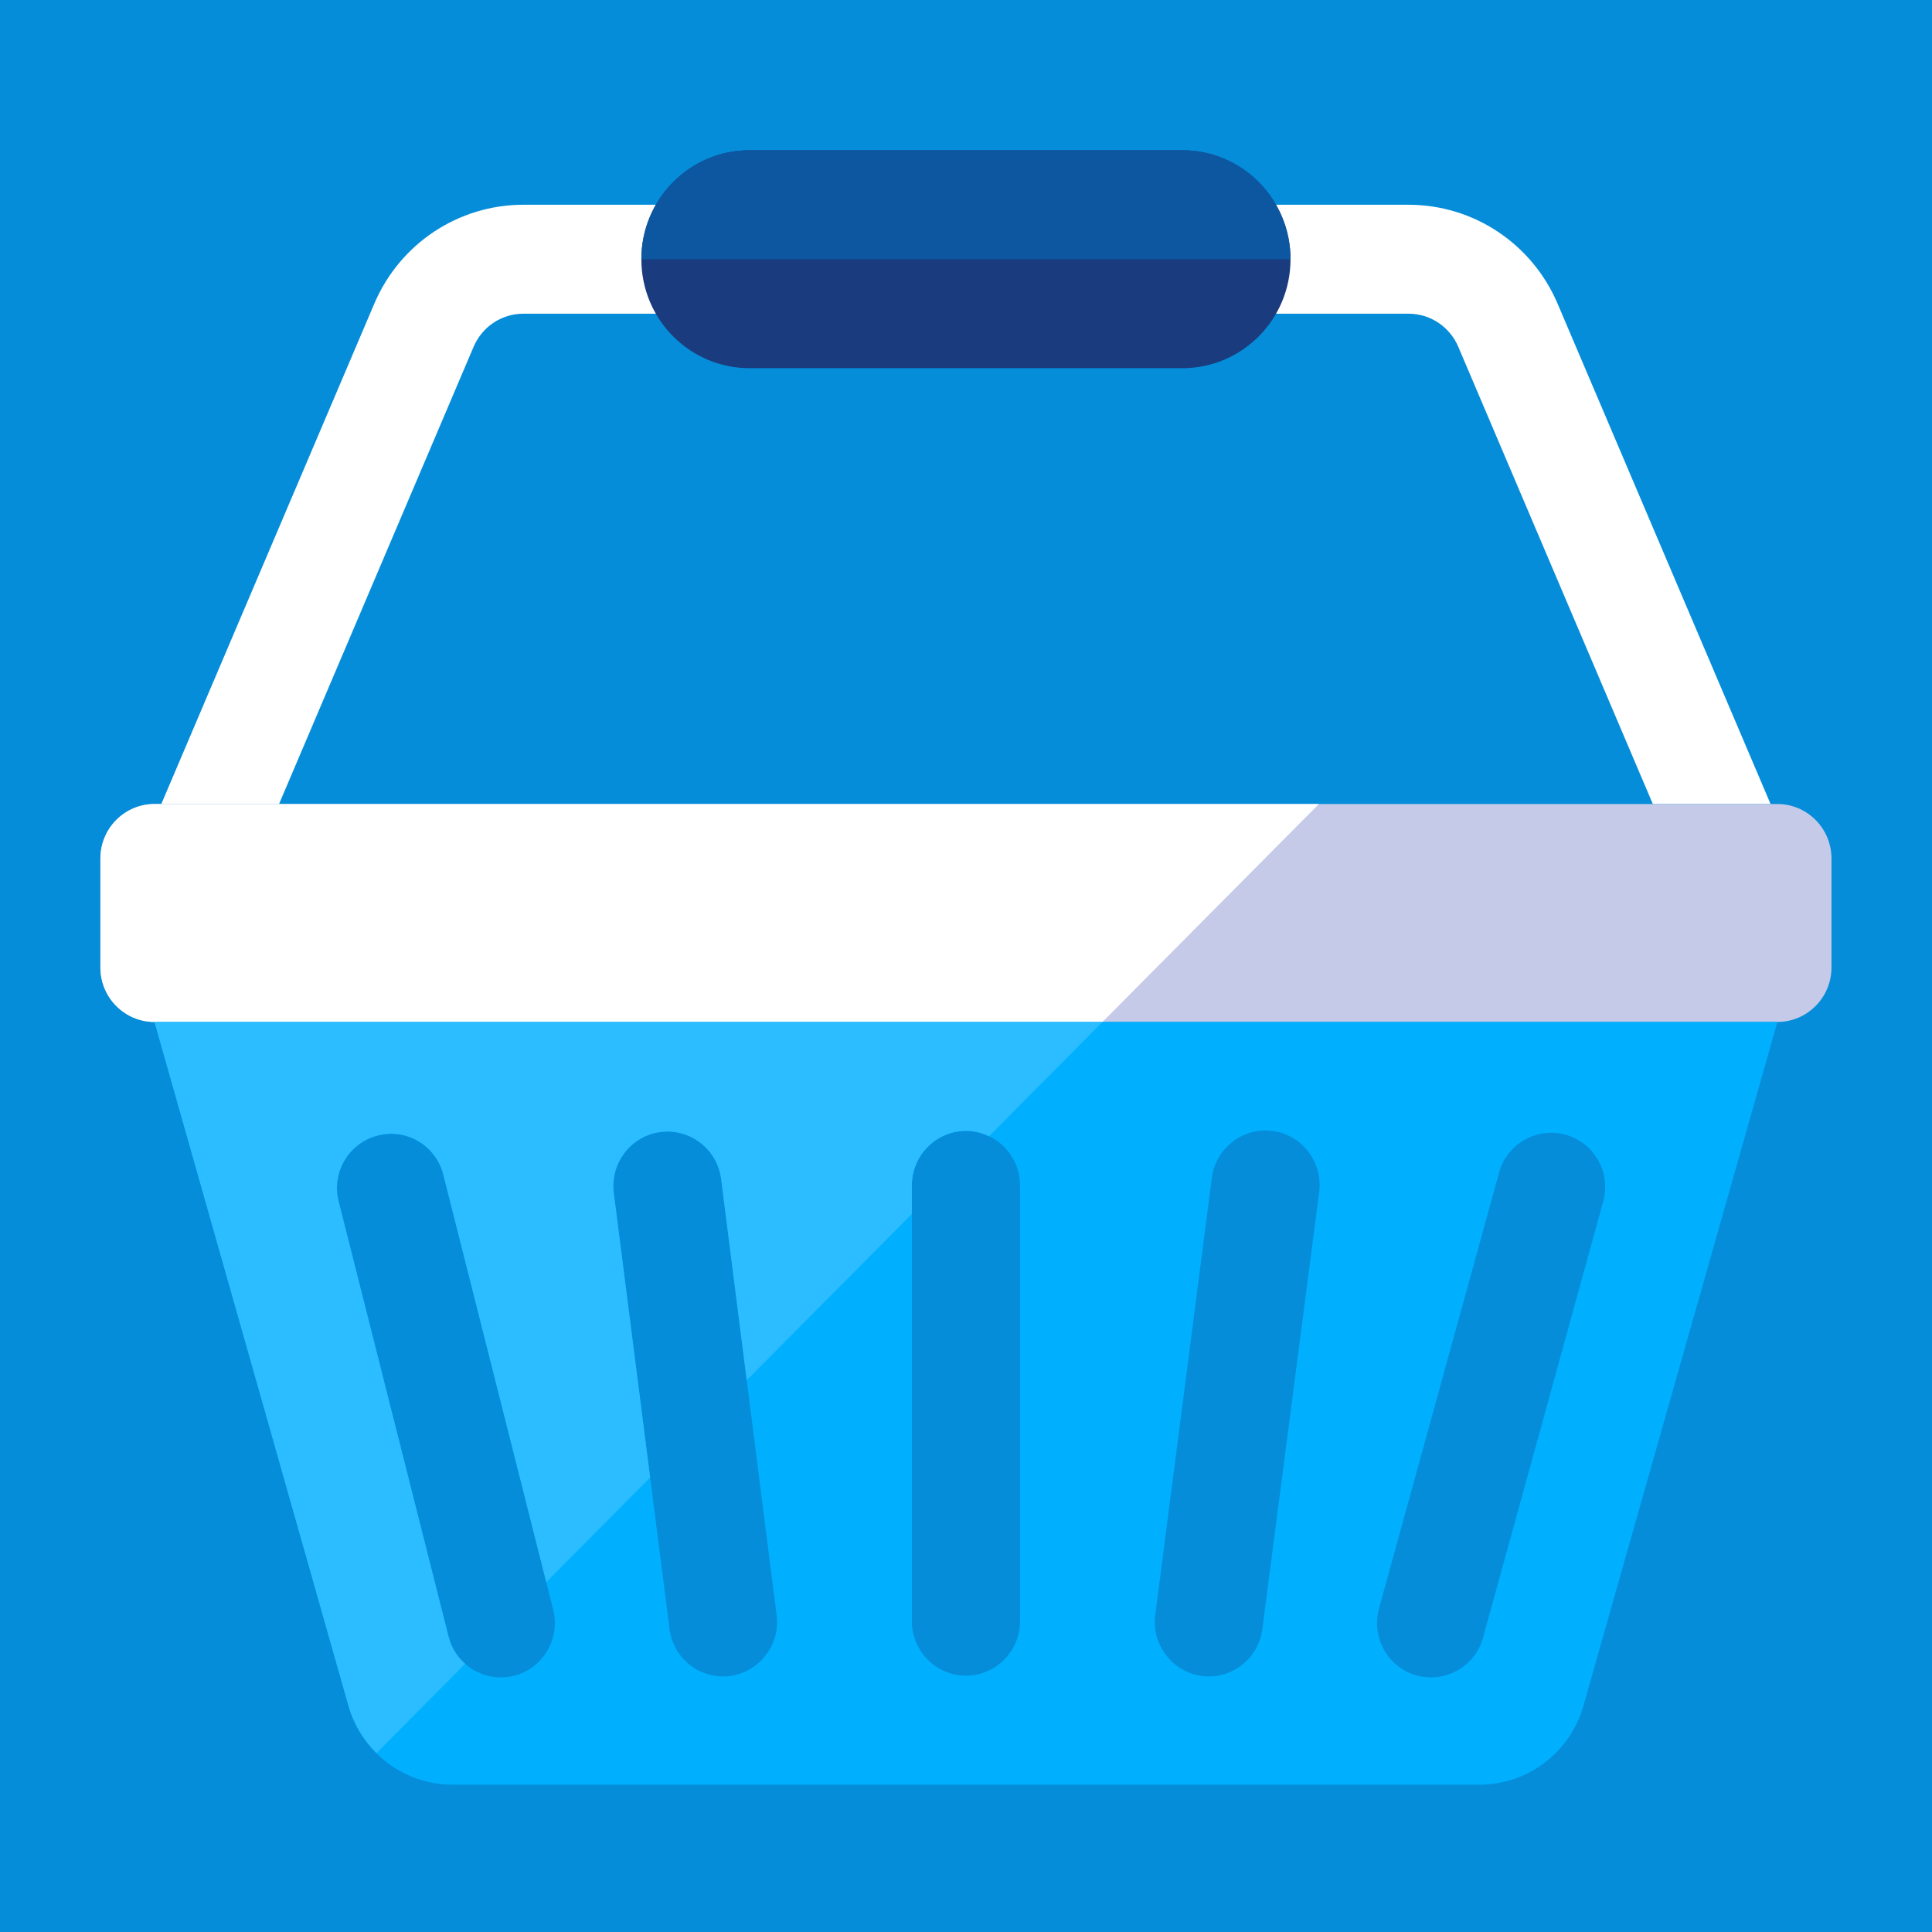
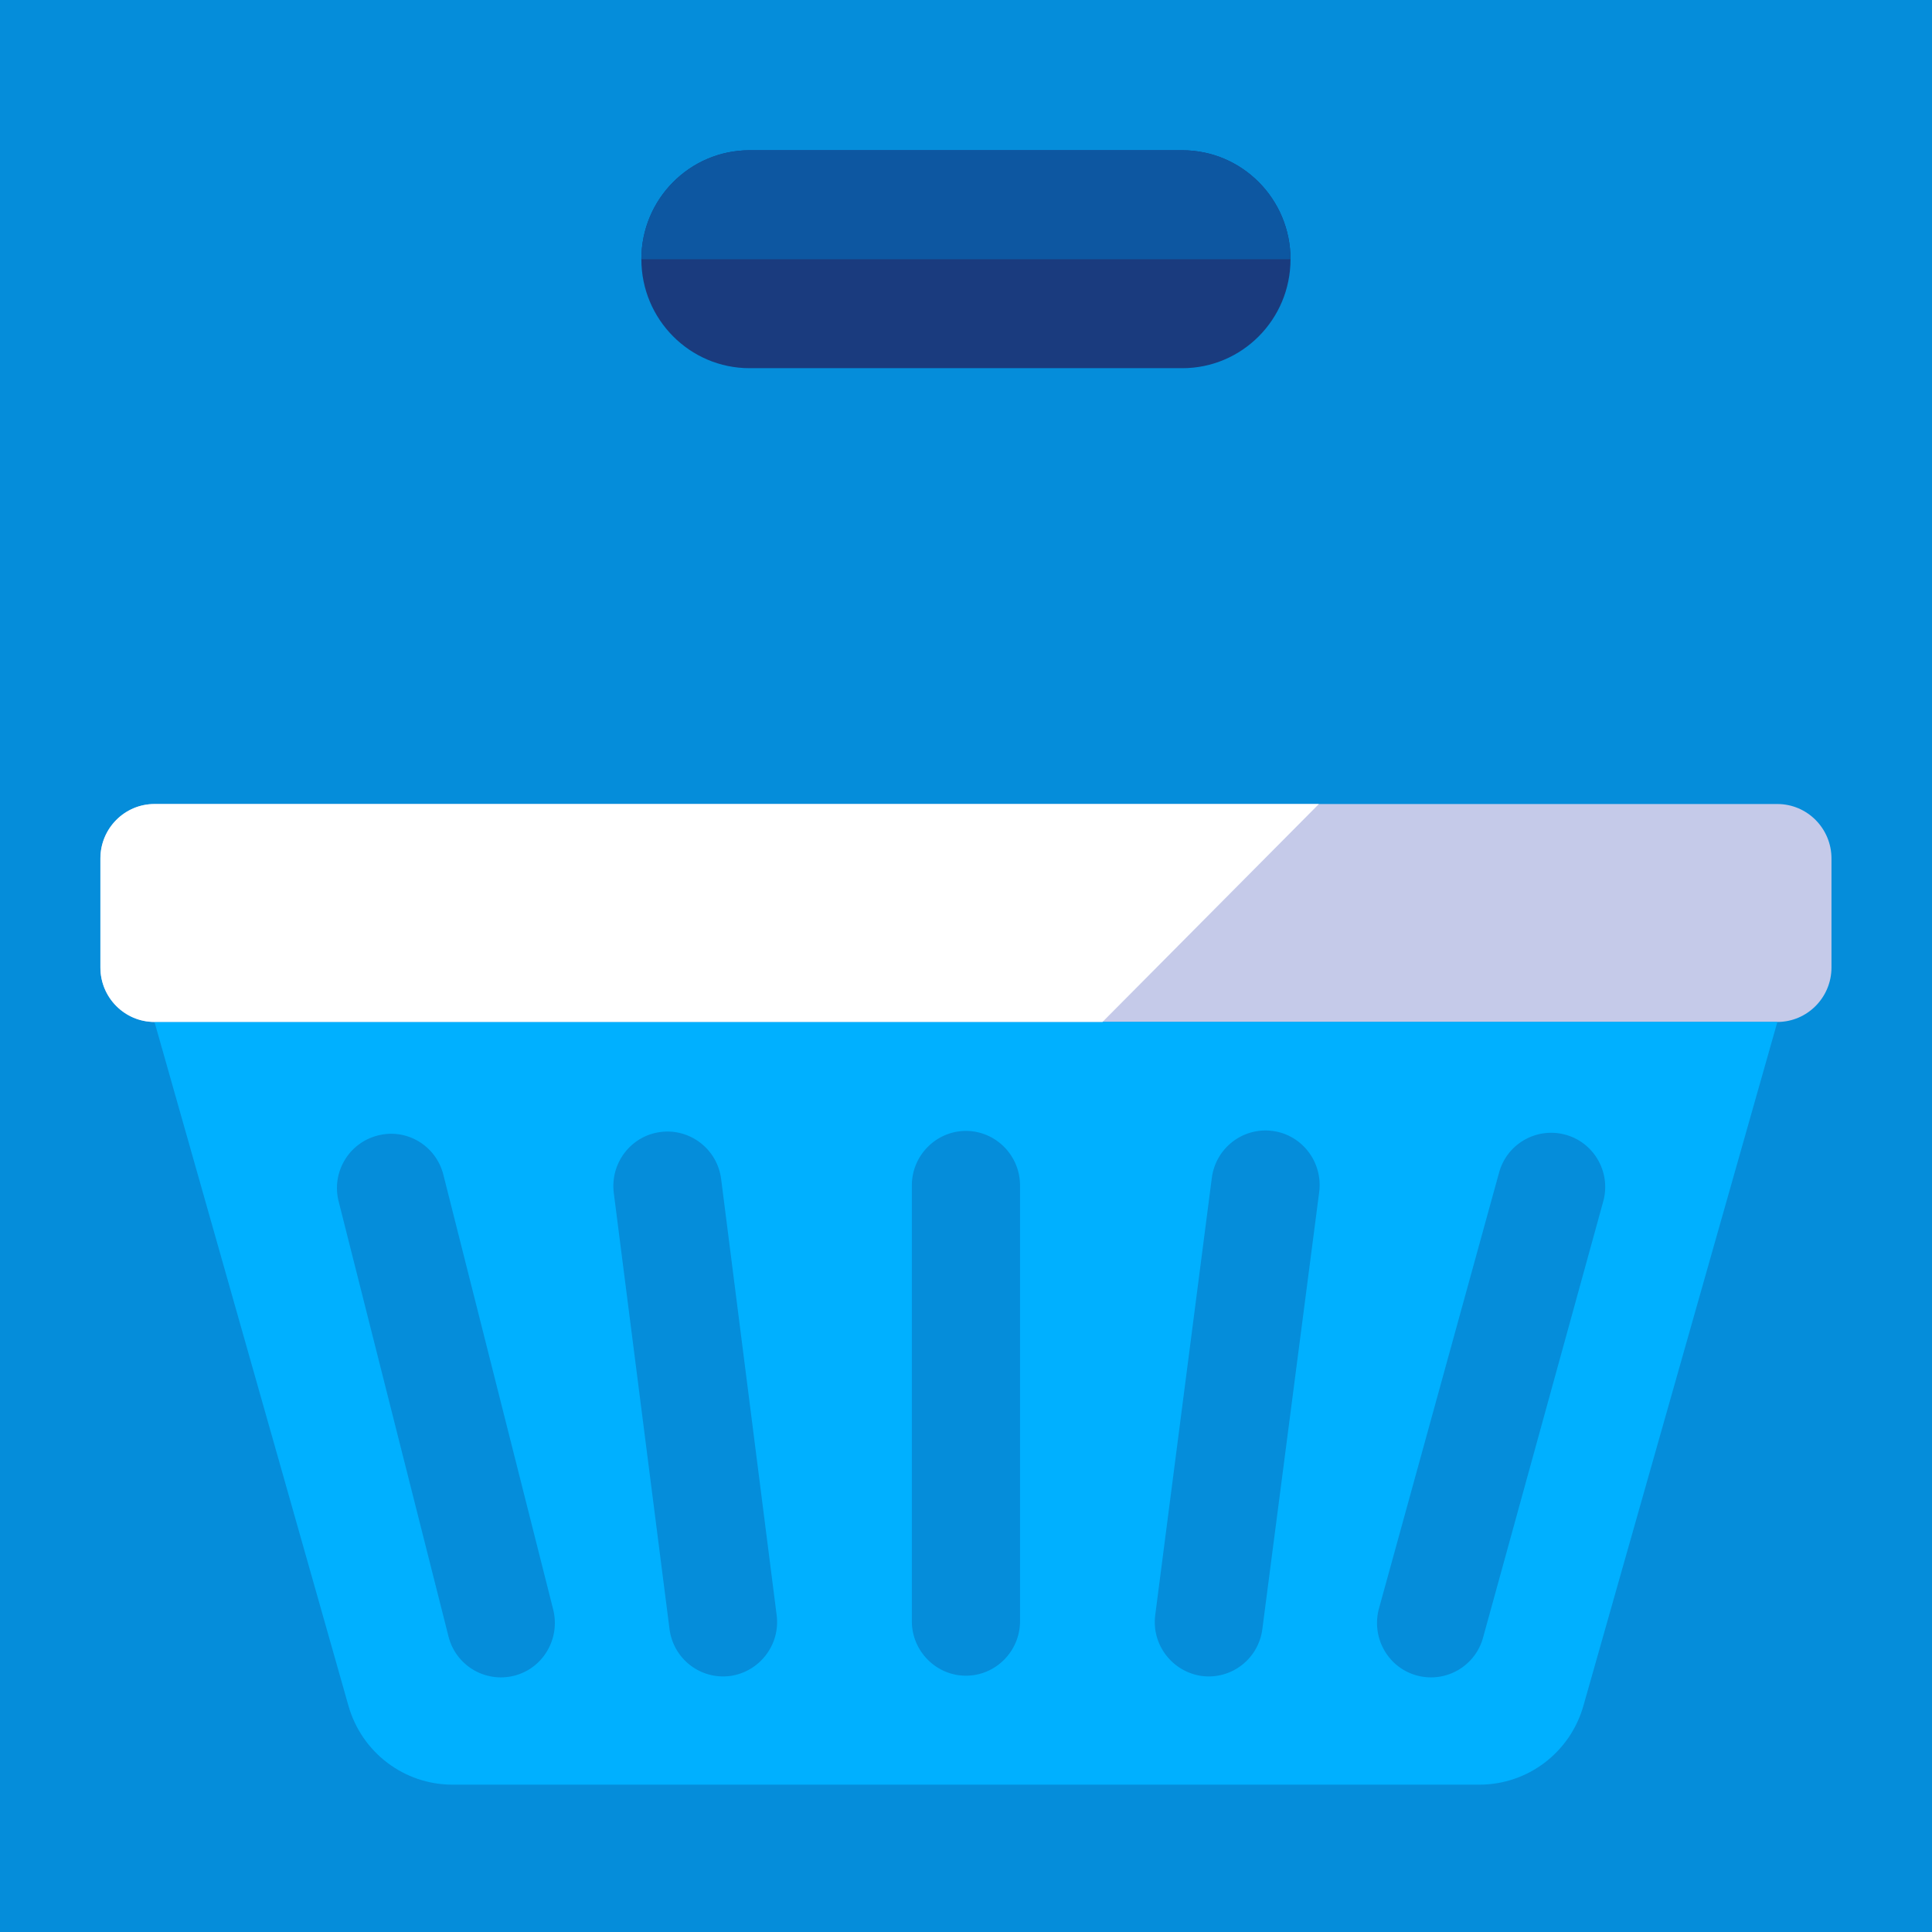
<svg xmlns="http://www.w3.org/2000/svg" width="180px" height="180px" viewBox="0 0 180 180">
  <title>ico1 copy 100</title>
  <desc>Created with Sketch.</desc>
  <defs />
  <g id="ico1-copy-100" stroke="none" stroke-width="1" fill="none" fill-rule="evenodd">
    <g id="icon_23-copy-3" fill="#058DDA" fill-rule="nonzero">
      <rect id="Rectangle" x="0" y="0" width="180" height="180" />
    </g>
    <g id="Group" transform="translate(9, 14)">
-       <path d="M16.998,60.909 L35.127,18.303 C35.925,16.435 37.74,15.227 39.761,15.227 L122.228,15.227 C124.249,15.227 126.063,16.435 126.862,18.303 L144.991,60.909 L155.961,60.909 L136.123,14.306 C133.739,8.7 128.283,5.076 122.228,5.076 L39.761,5.076 C33.705,5.076 28.249,8.7 25.866,14.306 L6.028,60.909 L16.998,60.909 Z" id="Fill-3803" fill="#FFFFFF" />
      <path d="M161.634,76.136 C161.634,78.938 159.376,81.212 156.594,81.212 L5.394,81.212 C2.612,81.212 0.354,78.938 0.354,76.136 L0.354,65.985 C0.354,63.183 2.612,60.909 5.394,60.909 L156.594,60.909 C159.376,60.909 161.634,63.183 161.634,65.985 L161.634,76.136 Z" id="Fill-3804" fill="#C5CAE9" />
      <path d="M129.202,138.467 C128.519,141.182 125.774,142.807 123.078,142.122 C120.382,141.436 118.769,138.67 119.449,135.954 L130.638,95.348 C131.321,92.633 134.068,91.009 136.762,91.694 C139.458,92.379 141.096,95.148 140.39,97.861 L129.202,138.467 Z M113.908,97.049 L108.613,137.759 C108.26,140.548 105.74,142.502 102.971,142.149 C100.222,141.766 98.256,139.228 98.634,136.439 L103.901,95.754 C104.256,92.963 106.799,91.009 109.546,91.364 C112.318,91.719 114.258,94.282 113.908,97.049 L113.908,97.049 Z M86.034,137.046 C86.034,139.837 83.766,142.122 80.994,142.122 C78.225,142.122 75.954,139.837 75.954,137.046 L75.954,96.44 C75.954,93.648 78.225,91.364 80.994,91.364 C83.766,91.364 86.034,93.648 86.034,96.44 L86.034,137.046 Z M59.02,142.149 C56.248,142.502 53.728,140.548 53.375,137.759 L48.186,97.153 C47.831,94.384 49.769,91.821 52.543,91.465 C55.29,91.11 57.838,93.064 58.188,95.856 L63.354,136.439 C63.735,139.228 61.766,141.766 59.02,142.149 L59.02,142.149 Z M38.91,142.122 C36.216,142.807 33.469,141.182 32.786,138.467 L22.558,97.962 C21.85,95.249 23.488,92.481 26.184,91.795 C28.88,91.085 31.627,92.734 32.308,95.45 L42.539,135.954 C43.219,138.67 41.606,141.436 38.91,142.122 L38.91,142.122 Z M5.394,81.212 L23.462,144.913 C24.697,149.278 28.656,152.273 33.164,152.273 L128.826,152.273 C133.334,152.273 137.291,149.278 138.526,144.913 L156.594,81.212 L5.394,81.212 Z" id="Fill-3805" fill="#00B0FF" />
      <path d="M0.354,65.985 L0.354,76.136 C0.354,78.938 2.612,81.212 5.394,81.212 L93.718,81.212 L113.878,60.909 L5.394,60.909 C2.612,60.909 0.354,63.183 0.354,65.985" id="Fill-3806" fill="#FFFFFF" />
-       <path d="M32.787,138.467 L22.556,97.962 C21.85,95.249 23.488,92.481 26.185,91.795 C28.881,91.085 31.628,92.734 32.308,95.45 L41.894,133.401 L51.571,123.656 L48.184,97.153 C47.831,94.384 49.769,91.821 52.544,91.465 C55.291,91.11 57.836,93.064 58.189,95.856 L60.572,114.591 L75.955,99.102 L75.955,96.44 C75.955,93.648 78.223,91.364 80.995,91.364 C81.763,91.364 82.486,91.554 83.137,91.866 L93.718,81.212 L5.395,81.212 L23.463,144.913 C23.949,146.636 24.874,148.136 26.079,149.332 L34.334,141.015 C33.601,140.365 33.047,139.495 32.787,138.467" id="Fill-3807" fill="#2BBDFF" />
      <path d="M111.234,10.152 C111.234,15.76 106.721,20.303 101.154,20.303 L60.834,20.303 C55.268,20.303 50.754,15.76 50.754,10.152 C50.754,4.545 55.268,0 60.834,0 L101.154,0 C106.721,0 111.234,4.545 111.234,10.152" id="Fill-3808" fill="#1A3B7E" />
      <path d="M101.154,0 L60.834,0 C55.268,0 50.754,4.545 50.754,10.152 L111.234,10.152 C111.234,4.545 106.721,0 101.154,0" id="Fill-3809" fill="#0D57A1" />
    </g>
  </g>
</svg>